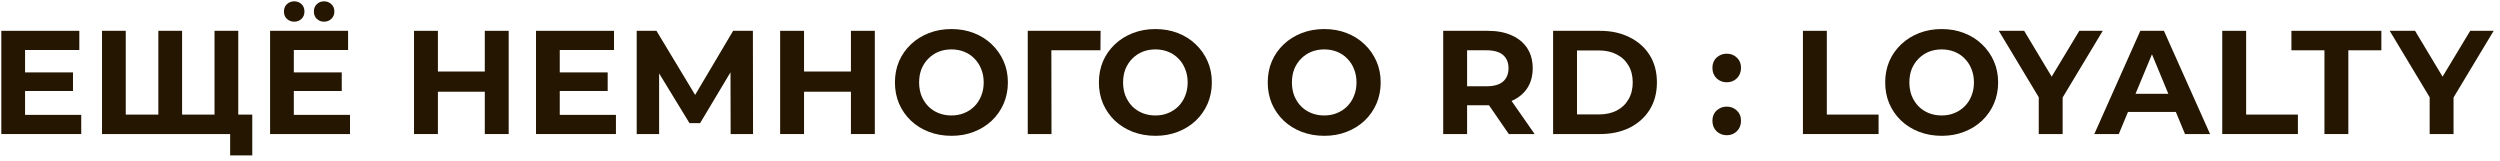
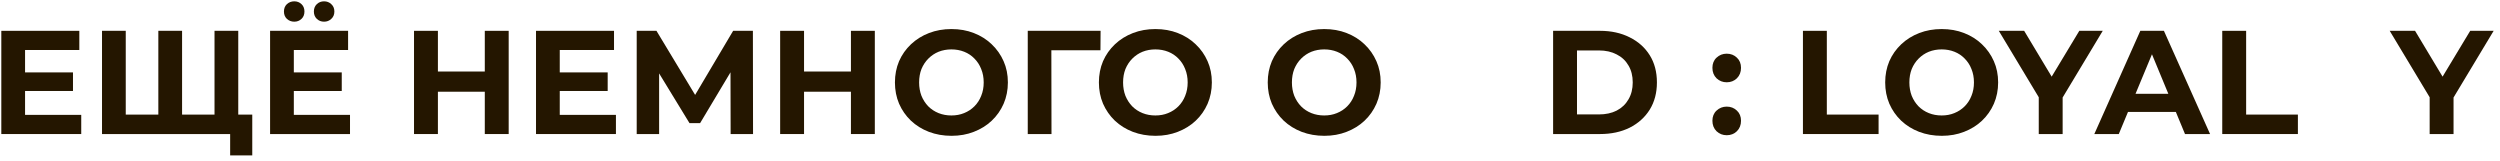
<svg xmlns="http://www.w3.org/2000/svg" width="373" height="24" viewBox="0 0 373 24" fill="none">
  <path d="M3.475 10.803H10.889V13.575H3.475V10.803ZM3.739 17.139H12.121V19.999H0.197V4.599H11.835V7.459H3.739V17.139Z" fill="#241600" />
  <path d="M24.416 17.095L23.624 17.909V4.599H27.166V17.909L26.33 17.095H32.842L32.006 17.909V4.599H35.548V19.999H15.22V4.599H18.762V17.909L17.948 17.095H24.416ZM34.338 23.189V19.163L35.174 19.999H31.94V17.095H37.638V23.189H34.338Z" fill="#241600" />
  <path d="M43.575 10.803H50.989V13.575H43.575V10.803ZM43.839 17.139H52.221V19.999H40.297V4.599H51.935V7.459H43.839V17.139ZM48.349 3.235C47.924 3.235 47.565 3.096 47.271 2.817C46.978 2.539 46.831 2.172 46.831 1.717C46.831 1.263 46.978 0.896 47.271 0.617C47.565 0.339 47.924 0.199 48.349 0.199C48.775 0.199 49.134 0.339 49.427 0.617C49.735 0.896 49.889 1.263 49.889 1.717C49.889 2.172 49.735 2.539 49.427 2.817C49.134 3.096 48.775 3.235 48.349 3.235ZM43.905 3.235C43.48 3.235 43.113 3.096 42.805 2.817C42.512 2.539 42.365 2.172 42.365 1.717C42.365 1.263 42.512 0.896 42.805 0.617C43.113 0.339 43.48 0.199 43.905 0.199C44.331 0.199 44.69 0.339 44.983 0.617C45.277 0.896 45.423 1.263 45.423 1.717C45.423 2.172 45.277 2.539 44.983 2.817C44.69 3.096 44.331 3.235 43.905 3.235Z" fill="#241600" />
  <path d="M72.331 4.599H75.895V19.999H72.331V4.599ZM65.335 19.999H61.771V4.599H65.335V19.999ZM72.595 13.685H65.071V10.671H72.595V13.685Z" fill="#241600" />
  <path d="M83.251 10.803H90.665V13.575H83.251V10.803ZM83.515 17.139H91.897V19.999H79.973V4.599H91.611V7.459H83.515V17.139Z" fill="#241600" />
  <path d="M94.996 19.999V4.599H97.944L104.5 15.467H102.938L109.384 4.599H112.332L112.354 19.999H109.01L108.988 9.725H109.626L104.456 18.371H102.872L97.592 9.725H98.34V19.999H94.996Z" fill="#241600" />
  <path d="M126.959 4.599H130.523V19.999H126.959V4.599ZM119.963 19.999H116.399V4.599H119.963V19.999ZM127.223 13.685H119.699V10.671H127.223V13.685Z" fill="#241600" />
  <path d="M141.972 20.263C140.754 20.263 139.625 20.065 138.584 19.669C137.557 19.273 136.662 18.716 135.9 17.997C135.152 17.279 134.565 16.435 134.14 15.467C133.729 14.499 133.524 13.443 133.524 12.299C133.524 11.155 133.729 10.099 134.14 9.131C134.565 8.163 135.159 7.32 135.922 6.601C136.684 5.883 137.579 5.325 138.606 4.929C139.632 4.533 140.747 4.335 141.95 4.335C143.167 4.335 144.282 4.533 145.294 4.929C146.32 5.325 147.208 5.883 147.956 6.601C148.718 7.32 149.312 8.163 149.738 9.131C150.163 10.085 150.376 11.141 150.376 12.299C150.376 13.443 150.163 14.507 149.738 15.489C149.312 16.457 148.718 17.301 147.956 18.019C147.208 18.723 146.32 19.273 145.294 19.669C144.282 20.065 143.174 20.263 141.972 20.263ZM141.95 17.227C142.639 17.227 143.27 17.11 143.842 16.875C144.428 16.641 144.942 16.303 145.382 15.863C145.822 15.423 146.159 14.903 146.394 14.301C146.643 13.7 146.768 13.033 146.768 12.299C146.768 11.566 146.643 10.899 146.394 10.297C146.159 9.696 145.822 9.175 145.382 8.735C144.956 8.295 144.45 7.958 143.864 7.723C143.277 7.489 142.639 7.371 141.95 7.371C141.26 7.371 140.622 7.489 140.036 7.723C139.464 7.958 138.958 8.295 138.518 8.735C138.078 9.175 137.733 9.696 137.484 10.297C137.249 10.899 137.132 11.566 137.132 12.299C137.132 13.018 137.249 13.685 137.484 14.301C137.733 14.903 138.07 15.423 138.496 15.863C138.936 16.303 139.449 16.641 140.036 16.875C140.622 17.11 141.26 17.227 141.95 17.227Z" fill="#241600" />
  <path d="M153.341 19.999V4.599H164.209L164.187 7.503H156.047L156.861 6.689L156.883 19.999H153.341Z" fill="#241600" />
  <path d="M172.404 20.263C171.187 20.263 170.057 20.065 169.016 19.669C167.989 19.273 167.095 18.716 166.332 17.997C165.584 17.279 164.997 16.435 164.572 15.467C164.161 14.499 163.956 13.443 163.956 12.299C163.956 11.155 164.161 10.099 164.572 9.131C164.997 8.163 165.591 7.32 166.354 6.601C167.117 5.883 168.011 5.325 169.038 4.929C170.065 4.533 171.179 4.335 172.382 4.335C173.599 4.335 174.714 4.533 175.726 4.929C176.753 5.325 177.64 5.883 178.388 6.601C179.151 7.32 179.745 8.163 180.17 9.131C180.595 10.085 180.808 11.141 180.808 12.299C180.808 13.443 180.595 14.507 180.17 15.489C179.745 16.457 179.151 17.301 178.388 18.019C177.64 18.723 176.753 19.273 175.726 19.669C174.714 20.065 173.607 20.263 172.404 20.263ZM172.382 17.227C173.071 17.227 173.702 17.11 174.274 16.875C174.861 16.641 175.374 16.303 175.814 15.863C176.254 15.423 176.591 14.903 176.826 14.301C177.075 13.7 177.2 13.033 177.2 12.299C177.2 11.566 177.075 10.899 176.826 10.297C176.591 9.696 176.254 9.175 175.814 8.735C175.389 8.295 174.883 7.958 174.296 7.723C173.709 7.489 173.071 7.371 172.382 7.371C171.693 7.371 171.055 7.489 170.468 7.723C169.896 7.958 169.39 8.295 168.95 8.735C168.51 9.175 168.165 9.696 167.916 10.297C167.681 10.899 167.564 11.566 167.564 12.299C167.564 13.018 167.681 13.685 167.916 14.301C168.165 14.903 168.503 15.423 168.928 15.863C169.368 16.303 169.881 16.641 170.468 16.875C171.055 17.11 171.693 17.227 172.382 17.227Z" fill="#241600" />
  <path d="M197.594 20.263C196.377 20.263 195.247 20.065 194.206 19.669C193.179 19.273 192.285 18.716 191.522 17.997C190.774 17.279 190.187 16.435 189.762 15.467C189.351 14.499 189.146 13.443 189.146 12.299C189.146 11.155 189.351 10.099 189.762 9.131C190.187 8.163 190.781 7.32 191.544 6.601C192.307 5.883 193.201 5.325 194.228 4.929C195.255 4.533 196.369 4.335 197.572 4.335C198.789 4.335 199.904 4.533 200.916 4.929C201.943 5.325 202.83 5.883 203.578 6.601C204.341 7.32 204.935 8.163 205.36 9.131C205.785 10.085 205.998 11.141 205.998 12.299C205.998 13.443 205.785 14.507 205.36 15.489C204.935 16.457 204.341 17.301 203.578 18.019C202.83 18.723 201.943 19.273 200.916 19.669C199.904 20.065 198.797 20.263 197.594 20.263ZM197.572 17.227C198.261 17.227 198.892 17.11 199.464 16.875C200.051 16.641 200.564 16.303 201.004 15.863C201.444 15.423 201.781 14.903 202.016 14.301C202.265 13.7 202.39 13.033 202.39 12.299C202.39 11.566 202.265 10.899 202.016 10.297C201.781 9.696 201.444 9.175 201.004 8.735C200.579 8.295 200.073 7.958 199.486 7.723C198.899 7.489 198.261 7.371 197.572 7.371C196.883 7.371 196.245 7.489 195.658 7.723C195.086 7.958 194.58 8.295 194.14 8.735C193.7 9.175 193.355 9.696 193.106 10.297C192.871 10.899 192.754 11.566 192.754 12.299C192.754 13.018 192.871 13.685 193.106 14.301C193.355 14.903 193.693 15.423 194.118 15.863C194.558 16.303 195.071 16.641 195.658 16.875C196.245 17.11 196.883 17.227 197.572 17.227Z" fill="#241600" />
-   <path d="M215.326 19.999V4.599H221.992C223.371 4.599 224.559 4.827 225.556 5.281C226.553 5.721 227.323 6.359 227.866 7.195C228.409 8.031 228.68 9.029 228.68 10.187C228.68 11.331 228.409 12.321 227.866 13.157C227.323 13.979 226.553 14.609 225.556 15.049C224.559 15.489 223.371 15.709 221.992 15.709H217.306L218.89 14.147V19.999H215.326ZM225.116 19.999L221.266 14.411H225.072L228.966 19.999H225.116ZM218.89 14.543L217.306 12.871H221.794C222.894 12.871 223.715 12.637 224.258 12.167C224.801 11.683 225.072 11.023 225.072 10.187C225.072 9.337 224.801 8.677 224.258 8.207C223.715 7.738 222.894 7.503 221.794 7.503H217.306L218.89 5.809V14.543Z" fill="#241600" />
-   <path d="M231.724 19.999V4.599H238.72C240.392 4.599 241.866 4.922 243.142 5.567C244.418 6.198 245.415 7.085 246.134 8.229C246.852 9.373 247.212 10.73 247.212 12.299C247.212 13.854 246.852 15.211 246.134 16.369C245.415 17.513 244.418 18.408 243.142 19.053C241.866 19.684 240.392 19.999 238.72 19.999H231.724ZM235.288 17.073H238.544C239.57 17.073 240.458 16.883 241.206 16.501C241.968 16.105 242.555 15.548 242.966 14.829C243.391 14.111 243.604 13.267 243.604 12.299C243.604 11.317 243.391 10.473 242.966 9.769C242.555 9.051 241.968 8.501 241.206 8.119C240.458 7.723 239.57 7.525 238.544 7.525H235.288V17.073Z" fill="#241600" />
+   <path d="M231.724 19.999V4.599H238.72C240.392 4.599 241.866 4.922 243.142 5.567C244.418 6.198 245.415 7.085 246.134 8.229C246.852 9.373 247.212 10.73 247.212 12.299C247.212 13.854 246.852 15.211 246.134 16.369C245.415 17.513 244.418 18.408 243.142 19.053C241.866 19.684 240.392 19.999 238.72 19.999H231.724M235.288 17.073H238.544C239.57 17.073 240.458 16.883 241.206 16.501C241.968 16.105 242.555 15.548 242.966 14.829C243.391 14.111 243.604 13.267 243.604 12.299C243.604 11.317 243.391 10.473 242.966 9.769C242.555 9.051 241.968 8.501 241.206 8.119C240.458 7.723 239.57 7.525 238.544 7.525H235.288V17.073Z" fill="#241600" />
  <path d="M257.626 12.277C257.039 12.277 256.533 12.079 256.108 11.683C255.697 11.273 255.492 10.752 255.492 10.121C255.492 9.491 255.697 8.985 256.108 8.603C256.533 8.207 257.039 8.009 257.626 8.009C258.227 8.009 258.733 8.207 259.144 8.603C259.555 8.985 259.76 9.491 259.76 10.121C259.76 10.752 259.555 11.273 259.144 11.683C258.733 12.079 258.227 12.277 257.626 12.277ZM257.626 20.175C257.039 20.175 256.533 19.977 256.108 19.581C255.697 19.171 255.492 18.65 255.492 18.019C255.492 17.389 255.697 16.883 256.108 16.501C256.533 16.105 257.039 15.907 257.626 15.907C258.227 15.907 258.733 16.105 259.144 16.501C259.555 16.883 259.76 17.389 259.76 18.019C259.76 18.65 259.555 19.171 259.144 19.581C258.733 19.977 258.227 20.175 257.626 20.175Z" fill="#241600" />
  <path d="M268.998 19.999V4.599H272.562V17.095H280.284V19.999H268.998Z" fill="#241600" />
  <path d="M289.718 20.263C288.5 20.263 287.371 20.065 286.33 19.669C285.303 19.273 284.408 18.716 283.646 17.997C282.898 17.279 282.311 16.435 281.886 15.467C281.475 14.499 281.27 13.443 281.27 12.299C281.27 11.155 281.475 10.099 281.886 9.131C282.311 8.163 282.905 7.32 283.668 6.601C284.43 5.883 285.325 5.325 286.352 4.929C287.378 4.533 288.493 4.335 289.696 4.335C290.913 4.335 292.028 4.533 293.04 4.929C294.066 5.325 294.954 5.883 295.702 6.601C296.464 7.32 297.058 8.163 297.484 9.131C297.909 10.085 298.122 11.141 298.122 12.299C298.122 13.443 297.909 14.507 297.484 15.489C297.058 16.457 296.464 17.301 295.702 18.019C294.954 18.723 294.066 19.273 293.04 19.669C292.028 20.065 290.92 20.263 289.718 20.263ZM289.696 17.227C290.385 17.227 291.016 17.11 291.588 16.875C292.174 16.641 292.688 16.303 293.128 15.863C293.568 15.423 293.905 14.903 294.14 14.301C294.389 13.7 294.514 13.033 294.514 12.299C294.514 11.566 294.389 10.899 294.14 10.297C293.905 9.696 293.568 9.175 293.128 8.735C292.702 8.295 292.196 7.958 291.61 7.723C291.023 7.489 290.385 7.371 289.696 7.371C289.006 7.371 288.368 7.489 287.782 7.723C287.21 7.958 286.704 8.295 286.264 8.735C285.824 9.175 285.479 9.696 285.23 10.297C284.995 10.899 284.878 11.566 284.878 12.299C284.878 13.018 284.995 13.685 285.23 14.301C285.479 14.903 285.816 15.423 286.242 15.863C286.682 16.303 287.195 16.641 287.782 16.875C288.368 17.11 289.006 17.227 289.696 17.227Z" fill="#241600" />
  <path d="M304.182 19.999V13.707L304.996 15.863L298.22 4.599H302.004L307.196 13.245H305.018L310.232 4.599H313.73L306.954 15.863L307.746 13.707V19.999H304.182Z" fill="#241600" />
  <path d="M312.472 19.999L319.336 4.599H322.856L329.742 19.999H326.002L320.37 6.403H321.778L316.124 19.999H312.472ZM315.904 16.699L316.85 13.993H324.77L325.738 16.699H315.904Z" fill="#241600" />
  <path d="M331.56 19.999V4.599H335.124V17.095H342.846V19.999H331.56Z" fill="#241600" />
-   <path d="M346.808 19.999V7.503H341.88V4.599H355.3V7.503H350.372V19.999H346.808Z" fill="#241600" />
  <path d="M362.505 19.999V13.707L363.319 15.863L356.543 4.599H360.327L365.519 13.245H363.341L368.555 4.599H372.053L365.277 15.863L366.069 13.707V19.999H362.505Z" fill="#241600" />
</svg>